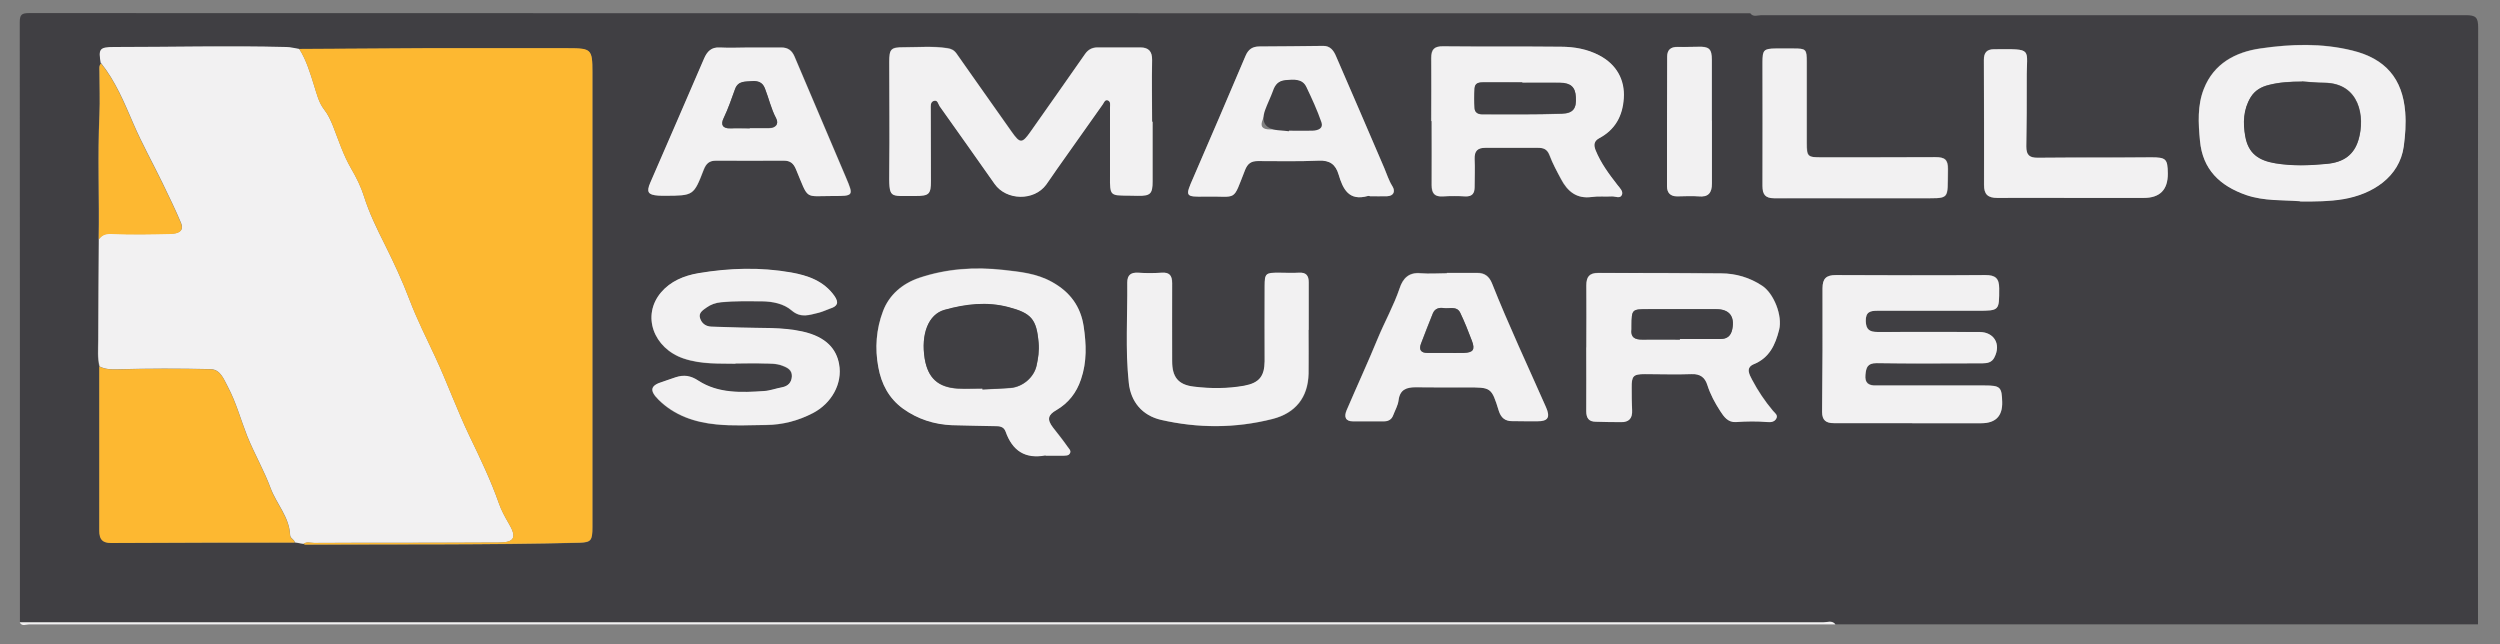
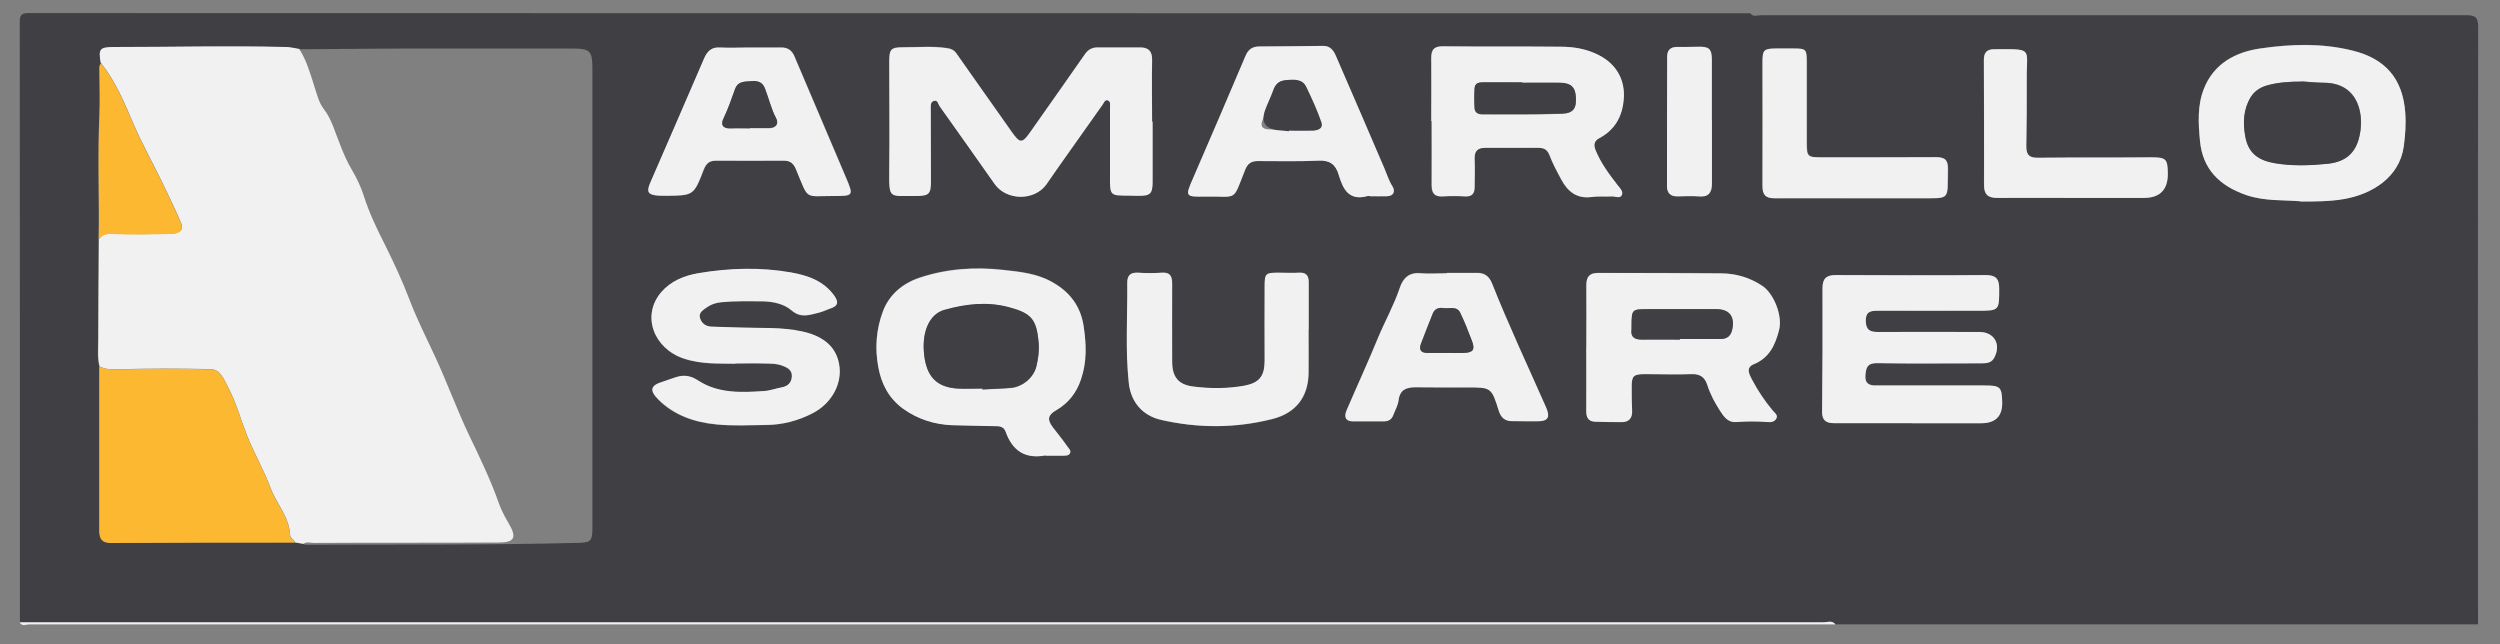
<svg xmlns="http://www.w3.org/2000/svg" id="logos" viewBox="0 0 300 77.28">
  <rect x="0" y="0" width="300" height="77.28" fill="#808080" stroke="none" />
  <defs>
    <style>
      .cls-1 {
        fill: #f2f1f2;
      }

      .cls-2 {
        fill: #403f43;
      }

      .cls-3 {
        fill: #fdb831;
      }
    </style>
  </defs>
  <path class="cls-2" d="M297.36,74.92h-77.1c-.41-.52-.97-.25-1.44-.25H2.39c0-23.99,0-47.98-.02-71.97,0-.92.2-1.13,1.13-1.13,68.84.02,137.67.02,206.53.02.36.5.9.23,1.33.23,28.18,0,56.36.02,84.51,0,1.22,0,1.51.25,1.51,1.49-.05,23.88-.02,47.73-.02,71.61ZM11.94,44v2.05c0,5.88.02,11.76,0,17.64,0,1.01.34,1.46,1.42,1.46,7.34-.02,14.69-.02,22.01-.05.36.07.7.11,1.06.18.07.02.14.09.2.09,10.97-.05,21.94.05,32.91-.23,1.37-.05,1.55-.25,1.55-1.85V8.66c0-2.73-.14-2.84-2.91-2.84h-17.43c-4.96,0-9.89.07-14.84.09-.52-.07-1.04-.2-1.55-.23-6.89-.2-13.79,0-20.68,0-1.71,0-1.87.23-1.58,1.96-.25.27-.18.61-.18.92,0,1.73.09,3.49,0,5.23-.23,4.98,0,9.96-.09,14.96-.02,4.05-.07,8.09-.07,12.14,0,1.06-.11,2.12.16,3.15l.02-.05ZM138.31,14.58h-.05c0-2.48-.05-4.96,0-7.41,0-1.06-.45-1.49-1.42-1.51h-5.11c-.65,0-1.15.25-1.53.81-2.16,3.13-4.37,6.22-6.55,9.33-.99,1.42-1.24,1.42-2.23,0-2.21-3.13-4.46-6.26-6.64-9.42-.29-.41-.65-.56-1.1-.63-1.73-.27-3.49-.09-5.23-.11-1.58,0-1.73.23-1.73,1.78,0,4.3.05,8.6,0,12.91-.02,3.65-.05,3.11,3.15,3.15,1.64,0,1.85-.2,1.85-1.8,0-2.88-.02-5.77-.02-8.63,0-.36-.07-.81.34-.97.5-.18.54.36.72.63,2.21,3.11,4.41,6.22,6.6,9.33,1.42,2.03,4.73,2.09,6.19.09.45-.63.88-1.26,1.31-1.89,1.82-2.57,3.65-5.16,5.47-7.73.16-.2.25-.61.61-.5.38.14.27.54.27.86v8.27q0,2.3,2.23,2.3c.36,0,.72.02,1.1.02,1.53,0,1.78-.25,1.78-1.73v-7.19.05ZM125.47,54.65h2.07c.32,0,.7.05.86-.32.14-.32-.14-.52-.29-.74-.54-.81-1.15-1.58-1.76-2.32-.77-.99-.59-1.53.41-2.09,1.46-.83,2.41-2.07,2.95-3.69.72-2.12.63-4.26.32-6.37-.36-2.37-1.62-4.1-3.81-5.32-1.87-1.04-3.85-1.22-5.83-1.44-3.42-.38-6.83-.16-10.09.95-2,.68-3.6,2.03-4.35,4.01-.81,2.14-.99,4.44-.56,6.71.38,2,1.26,3.74,2.97,4.98,1.76,1.26,3.74,1.89,5.88,1.98,1.71.07,3.4.09,5.11.11.54,0,1.08,0,1.31.65.81,2.28,2.34,3.33,4.8,2.86l.02.05ZM171.76,14.53h0v7.68c0,.99.36,1.42,1.37,1.35.9-.07,1.78-.07,2.68,0,.81.05,1.1-.36,1.1-1.1,0-1.13.05-2.28,0-3.4-.02-.92.34-1.35,1.28-1.33,2.12.02,4.23.02,6.35,0,.7,0,1.1.18,1.37.9.38.97.9,1.89,1.37,2.84.77,1.49,1.87,2.41,3.69,2.16.81-.11,1.62-.02,2.43-.07.41,0,.99.32,1.19-.2.16-.41-.23-.79-.52-1.15-1.01-1.31-2.03-2.64-2.64-4.19-.25-.63-.2-1.1.43-1.44,1.94-1.01,2.82-2.66,2.95-4.78.16-2.25-.9-4.1-2.93-5.16-1.44-.74-3.02-1.01-4.6-1.04-4.71-.05-9.44,0-14.15-.05-1.08,0-1.42.41-1.42,1.42.05,2.52,0,5.02,0,7.55ZM88.25,43.64c1.37,0,2.37-.02,3.33,0,.77.02,1.55-.02,2.3.27.59.23,1.15.52,1.13,1.26s-.43,1.19-1.19,1.33c-.72.14-1.42.41-2.14.45-2.73.18-5.5.32-7.88-1.24-.95-.61-1.76-.7-2.75-.41-.5.16-.99.36-1.51.52-1.51.45-1.67,1.04-.52,2.18,1.89,1.89,4.32,2.7,6.92,2.95,1.98.18,3.99.09,5.97.07s3.85-.52,5.61-1.42c2.23-1.15,3.58-3.54,3.15-5.9-.32-1.71-1.49-3.24-4.41-3.9-2.48-.56-4.93-.38-7.39-.47-1.17-.05-2.37-.07-3.54-.11-.7,0-1.17-.43-1.35-1.04-.18-.61.34-.92.77-1.24.54-.41,1.13-.59,1.78-.65,1.62-.16,3.24-.14,4.87-.11,1.31,0,2.64.29,3.56,1.08,1.15.99,2.16.54,3.27.29.47-.11.9-.34,1.37-.5.88-.27,1.08-.7.52-1.51-1.28-1.8-3.18-2.48-5.2-2.82-3.72-.65-7.43-.54-11.15.09-1.73.29-3.33.97-4.46,2.3-2.34,2.79-.88,6.71,2.7,7.93,2.18.74,4.39.59,6.22.63l.05-.05ZM190.36,41.68h0v7.66c0,.81.32,1.24,1.13,1.24,1.01,0,2.03.02,3.04.05.99,0,1.4-.47,1.33-1.44-.05-.9-.02-1.78-.05-2.68,0-1.42.18-1.64,1.58-1.64,1.87,0,3.74.07,5.61,0,1.04-.05,1.62.41,1.89,1.31.36,1.13.9,2.16,1.55,3.13.43.68.92,1.37,1.89,1.31,1.26-.07,2.52-.09,3.78,0,.41.05.86-.02,1.06-.43.2-.41-.18-.65-.41-.92-.97-1.15-1.8-2.41-2.5-3.72-.32-.61-.83-1.44.2-1.87,1.87-.79,2.59-2.34,3.04-4.12.43-1.69-.63-4.37-2.03-5.29-1.51-.99-3.18-1.46-4.93-1.49-4.91-.07-9.82,0-14.75-.05-1.04,0-1.44.45-1.42,1.49.05,2.48,0,4.96,0,7.43l-.02.05ZM275.98,24.15c1.87.02,3.54,0,5.18-.27,3.56-.59,6.76-2.66,7.28-6.31.2-1.37.29-2.75.18-4.12-.32-4.05-2.37-6.44-6.35-7.41-3.65-.9-7.37-.77-11.01-.25-3.02.43-5.61,1.82-6.8,4.84-.79,1.98-.68,4.14-.47,6.24.34,3.45,2.39,5.41,5.54,6.51,2.18.77,4.41.59,6.44.74l.02.02ZM229.46,50.78h8.29c1.73,0,2.57-.85,2.52-2.55-.05-1.8-.23-1.98-2.09-1.98-4.35,0-8.69-.02-13.04,0-.92,0-1.37-.34-1.28-1.28.09-.83.2-1.42,1.35-1.4,4.23.09,8.45.02,12.68.02.61,0,1.13-.11,1.44-.7.81-1.6-.05-3.06-1.8-3.06-4.05,0-8.13-.02-12.19,0-.97,0-1.4-.27-1.44-1.31-.02-1.1.52-1.26,1.44-1.24,3.99.02,7.97,0,11.96,0,2.66,0,2.61,0,2.61-2.68,0-1.24-.45-1.62-1.67-1.6-5.97.05-11.96,0-17.93,0-1.13,0-1.6.41-1.6,1.58.02,4.96,0,9.91-.05,14.84,0,1.01.47,1.35,1.42,1.35h9.39-.02ZM164.39,23.54h2.07c.83-.02,1.01-.61.65-1.17-.43-.7-.68-1.46-.99-2.21-1.94-4.48-3.87-8.99-5.81-13.47-.27-.63-.68-1.22-1.51-1.19-2.55.02-5.11.07-7.66.07-.83,0-1.35.34-1.67,1.13-2.07,4.87-4.17,9.75-6.26,14.6-.99,2.28-1.01,2.32,1.46,2.28,3.9-.07,3.2.7,4.75-3.2.32-.77.72-1.06,1.53-1.06,2.43,0,4.87.07,7.3-.05,1.33-.07,2.03.45,2.39,1.67.52,1.71,1.22,3.24,3.51,2.57.07,0,.16,0,.25.02l-.02.02ZM157.02,39.61h.05v-5.72c0-.81-.32-1.19-1.17-1.15-.81.05-1.62,0-2.43,0-1.58,0-1.69.09-1.69,1.62-.02,3,0,6.01,0,9.01,0,1.82-.65,2.61-2.43,2.93-2,.38-4.05.36-6.08.11-1.87-.23-2.59-1.15-2.59-3.04v-9.37c0-.92-.32-1.33-1.28-1.26-.92.07-1.87.05-2.79,0-.88-.05-1.33.29-1.31,1.17.05,4.01-.23,8.04.18,12.05.25,2.28,1.62,3.92,3.87,4.44,4.46,1.01,8.92,1.01,13.38-.11,2.75-.7,4.26-2.59,4.32-5.43.05-1.73,0-3.49,0-5.23l-.02-.02ZM173.62,32.76h0c-1.06,0-2.12.07-3.15,0-1.42-.14-2.14.63-2.52,1.8-.7,2.07-1.78,3.99-2.61,5.99-1.19,2.91-2.52,5.79-3.76,8.67-.32.74-.16,1.31.79,1.31h3.65c.52,0,.95-.18,1.15-.72.23-.61.59-1.19.65-1.82.16-1.26.92-1.58,2.03-1.55,2.03.02,4.05.05,6.08.02,3,0,3.02-.02,3.92,2.82.27.83.77,1.22,1.58,1.22,1.01.02,2.03,0,3.04.02,1.28,0,1.58-.47,1.04-1.69-2.18-4.96-4.48-9.87-6.49-14.89-.32-.81-.86-1.24-1.76-1.22h-3.65l.02.05ZM89.97,5.7c-1.17,0-2.37.05-3.54,0-1.04-.05-1.55.47-1.91,1.33-2.14,4.98-4.3,9.96-6.46,14.91-.47,1.1-.27,1.46.95,1.53.29,0,.56.02.86.02,3.36-.02,3.38,0,4.6-3.11.29-.77.68-1.13,1.49-1.1h8.15c.74,0,1.13.32,1.44,1.04,1.58,3.74.95,3.2,4.41,3.2,2.5,0,2.52,0,1.58-2.23-2.05-4.84-4.1-9.66-6.17-14.51-.29-.7-.77-1.1-1.58-1.08-1.26.02-2.52,0-3.78,0h-.02ZM222.53,23.79h7.79c3.83,0,3.38.34,3.47-3.49,0-1.15-.38-1.46-1.49-1.44-4.55.05-9.1,0-13.65.02-1.71,0-1.8-.09-1.8-1.73V7.42c0-1.51-.11-1.6-1.55-1.6h-2.18c-1.42,0-1.58.18-1.58,1.64,0,4.96.02,9.91,0,14.84,0,1.01.32,1.49,1.4,1.49,3.22-.02,6.42,0,9.64,0h-.05ZM248.95,23.75h8.29c1.94,0,2.9-.98,2.88-2.93,0-1.76-.23-1.94-1.98-1.94-4.55,0-9.1,0-13.65.05-.99,0-1.37-.32-1.35-1.35.07-2.68.07-5.36.05-8.04-.02-3.83.9-3.65-3.92-3.63-.88,0-1.22.43-1.22,1.28.02,5,.05,9.98.02,14.98,0,1.15.47,1.58,1.6,1.58,3.09-.05,6.17,0,9.26,0h.02ZM205.43,14.47h0v-7.3c0-1.35-.34-1.62-1.69-1.58-.81.02-1.62.05-2.43.02-.81,0-1.24.38-1.24,1.15,0,5.2-.02,10.38-.02,15.59,0,.77.41,1.19,1.22,1.19.86,0,1.71-.07,2.57,0,1.19.09,1.62-.45,1.6-1.55v-7.55.02Z" />
  <path class="cls-1" d="M2.39,74.68h216.42c.47,0,1.04-.27,1.44.25H3.47c-.36,0-.83.27-1.1-.23l.02-.02Z" />
  <path class="cls-1" d="M12.1,7.6c-.32-1.73-.16-1.96,1.58-1.96,6.89,0,13.79-.18,20.68,0,.52,0,1.04.16,1.55.23.86,1.35,1.31,2.91,1.78,4.39.32.99.56,2.05,1.19,2.86.5.63.79,1.31,1.08,2,.68,1.73,1.24,3.49,2.18,5.11.61,1.04,1.17,2.16,1.53,3.31.63,2,1.53,3.87,2.48,5.74,1.1,2.21,2.16,4.48,3.02,6.76.88,2.3,2,4.51,3.02,6.71,1.49,3.18,2.66,6.49,4.19,9.66,1.26,2.61,2.52,5.25,3.49,8,.29.83.72,1.62,1.17,2.39.99,1.67.74,2.3-1.17,2.3-7.39.05-14.78,0-22.19.05-.43,0-.88-.18-1.26.11-.36-.07-.7-.11-1.04-.18-.05-.38-.54-.45-.56-.88-.09-2.16-1.62-3.72-2.34-5.63-.79-2.14-1.96-4.14-2.82-6.28-.77-1.96-1.31-3.99-2.3-5.86-.5-.92-.9-2.12-2.09-2.14-3.74-.09-7.46-.09-11.19.02-.79.02-1.44,0-2.12-.34-.27-1.04-.16-2.09-.16-3.15,0-4.05.05-8.09.07-12.14.38-.5.77-.68,1.49-.65,2.39.11,4.78.07,7.19,0,.74,0,1.62-.25,1.17-1.31-.68-1.62-1.46-3.2-2.23-4.8-1.15-2.37-2.43-4.66-3.47-7.07-1.1-2.55-2.14-5.09-3.9-7.3l-.02.05Z" />
-   <path class="cls-3" d="M36.42,65.26c.41-.29.86-.11,1.26-.11,7.39,0,14.78,0,22.19-.05,1.89,0,2.16-.65,1.17-2.3-.45-.77-.88-1.55-1.17-2.39-.95-2.75-2.23-5.38-3.49-8-1.53-3.18-2.7-6.46-4.19-9.66-1.04-2.21-2.14-4.39-3.02-6.71-.86-2.28-1.91-4.55-3.02-6.76-.92-1.87-1.85-3.74-2.48-5.74-.36-1.15-.92-2.25-1.53-3.31-.95-1.62-1.51-3.38-2.18-5.11-.27-.7-.59-1.37-1.08-2-.63-.81-.88-1.85-1.19-2.86-.47-1.49-.92-3.04-1.78-4.39,4.96-.02,9.89-.07,14.84-.09h17.43c2.77,0,2.91.11,2.91,2.84v54.65c0,1.6-.18,1.8-1.55,1.85-10.97.27-21.94.18-32.91.23-.07,0-.14-.07-.2-.09v.02Z" />
  <path class="cls-3" d="M11.94,44c.68.32,1.35.36,2.12.34,3.74-.11,7.46-.11,11.19-.02,1.22.02,1.6,1.22,2.09,2.14.99,1.87,1.53,3.9,2.3,5.86.86,2.14,2.03,4.14,2.82,6.28.7,1.91,2.25,3.47,2.34,5.63,0,.43.52.5.56.88-7.34,0-14.69,0-22.03.05-1.06,0-1.42-.45-1.42-1.46v-19.69h.02Z" />
  <path class="cls-1" d="M138.31,14.58v7.19c0,1.49-.25,1.76-1.78,1.73-.36,0-.72-.02-1.1-.02-2.23,0-2.25,0-2.23-2.3v-8.27c0-.32.11-.72-.27-.86-.36-.11-.45.29-.61.5-1.82,2.57-3.65,5.16-5.47,7.73-.45.63-.86,1.28-1.31,1.89-1.46,1.98-4.78,1.91-6.19-.09-2.18-3.11-4.39-6.22-6.6-9.33-.18-.27-.23-.81-.72-.63-.41.16-.34.61-.34.97,0,2.88.02,5.77.02,8.63,0,1.6-.23,1.8-1.85,1.8-3.2-.05-3.18.5-3.15-3.15.05-4.3,0-8.6,0-12.91,0-1.55.16-1.78,1.73-1.78,1.73,0,3.49-.16,5.23.11.47.07.81.23,1.1.63,2.21,3.15,4.44,6.28,6.64,9.42.99,1.4,1.24,1.4,2.23,0,2.18-3.11,4.39-6.22,6.55-9.33.38-.56.88-.81,1.53-.81h5.11c.99,0,1.44.45,1.42,1.51-.05,2.48,0,4.96,0,7.41h.05v-.05Z" />
  <path class="cls-1" d="M125.47,54.65c-2.46.47-3.99-.56-4.8-2.86-.23-.63-.77-.65-1.31-.65-1.71-.05-3.4-.05-5.11-.11-2.14-.09-4.12-.72-5.88-1.98-1.71-1.24-2.61-2.97-2.97-4.98-.43-2.28-.25-4.57.56-6.71.74-1.98,2.34-3.33,4.35-4.01,3.29-1.1,6.67-1.33,10.09-.95,2,.23,3.99.41,5.83,1.44,2.18,1.19,3.45,2.95,3.81,5.32.32,2.12.41,4.26-.32,6.37-.54,1.62-1.51,2.84-2.95,3.69-.99.56-1.17,1.1-.41,2.09.59.77,1.19,1.51,1.76,2.32.16.23.43.45.29.74-.16.36-.54.29-.86.32h-2.07l-.02-.05ZM117.9,46.61v.14c1.13-.07,2.28-.09,3.4-.18,1.44-.14,2.77-1.26,3.09-2.66.2-.9.34-1.82.25-2.77-.25-2.82-.88-3.54-3.6-4.26-2.61-.7-5.16-.38-7.68.32-1.96.54-2.86,2.91-2.39,5.86.38,2.3,1.58,3.42,3.9,3.58,1.01.07,2.03,0,3.04,0v-.02Z" />
  <path class="cls-1" d="M171.76,14.53c0-2.52.02-5.02,0-7.55,0-1.04.34-1.44,1.42-1.42,4.71.05,9.44,0,14.15.05,1.58,0,3.15.27,4.6,1.04,2.03,1.06,3.09,2.91,2.93,5.16-.14,2.12-1.04,3.76-2.95,4.78-.63.34-.68.81-.43,1.44.63,1.55,1.62,2.88,2.64,4.19.29.36.68.74.52,1.15-.2.52-.79.18-1.19.2-.81.05-1.64-.05-2.43.07-1.82.25-2.91-.68-3.69-2.16-.5-.92-1.01-1.85-1.37-2.84-.27-.7-.68-.9-1.37-.9h-6.35c-.95,0-1.31.41-1.28,1.33.05,1.13,0,2.28,0,3.4,0,.72-.29,1.13-1.1,1.1-.9-.05-1.8-.05-2.68,0-1.01.07-1.37-.36-1.37-1.35.02-2.57,0-5.11,0-7.68h0ZM182.68,9.92h0c-1.55-.02-3.09-.02-4.64-.02-.52,0-1.04.05-1.08.7-.05.81-.05,1.62,0,2.43.02.47.41.7.86.7,3.2,0,6.42.05,9.62-.07,1.37-.05,1.76-.68,1.67-2-.07-1.17-.61-1.67-1.91-1.71-1.51-.02-3.02,0-4.51,0v-.02Z" />
  <path class="cls-1" d="M88.25,43.64c-1.82-.05-4.03.11-6.22-.63-3.6-1.22-5.07-5.14-2.7-7.93,1.13-1.33,2.73-2,4.46-2.3,3.72-.63,7.46-.74,11.15-.09,2,.36,3.92,1.01,5.2,2.82.56.81.36,1.24-.52,1.51-.45.16-.9.38-1.37.5-1.1.25-2.12.7-3.27-.29-.92-.79-2.25-1.06-3.56-1.08-1.62,0-3.24-.05-4.87.11-.68.07-1.24.27-1.78.65-.45.32-.95.63-.77,1.24.18.61.65,1.01,1.35,1.04,1.17.05,2.37.07,3.54.11,2.46.09,4.91-.07,7.39.47,2.95.65,4.1,2.18,4.41,3.9.45,2.37-.92,4.75-3.15,5.9-1.76.92-3.63,1.4-5.61,1.42-1.98.02-3.99.14-5.97-.07-2.57-.25-5-1.06-6.92-2.95-1.15-1.15-.99-1.73.52-2.18.5-.16.99-.36,1.51-.52.97-.32,1.8-.23,2.75.41,2.41,1.55,5.18,1.42,7.88,1.24.72-.05,1.42-.32,2.14-.45.74-.14,1.15-.59,1.19-1.33.02-.77-.54-1.04-1.13-1.26-.74-.29-1.53-.25-2.3-.27-.97-.05-1.96,0-3.33,0l-.05.05Z" />
  <path class="cls-1" d="M190.36,41.68c0-2.48.02-4.96,0-7.43,0-1.04.38-1.49,1.42-1.49,4.91,0,9.82,0,14.75.05,1.76,0,3.45.5,4.93,1.49,1.4.92,2.46,3.6,2.03,5.29-.45,1.78-1.15,3.36-3.04,4.12-1.01.43-.52,1.24-.2,1.87.7,1.33,1.53,2.57,2.5,3.72.23.27.63.52.41.92-.2.41-.65.47-1.06.43-1.26-.11-2.52-.09-3.78,0-.97.07-1.46-.65-1.89-1.31-.63-.97-1.19-2-1.55-3.13-.29-.92-.86-1.35-1.89-1.31-1.87.07-3.74,0-5.61,0-1.4,0-1.6.23-1.58,1.64,0,.9,0,1.78.05,2.68.05.97-.36,1.46-1.33,1.44-1.01,0-2.03-.02-3.04-.05-.81,0-1.13-.43-1.13-1.24.02-2.55,0-5.11,0-7.66h0l.02-.05ZM201.58,40.75v-.07h4.87c.81,0,1.26-.36,1.42-1.19.29-1.49-.34-2.37-1.91-2.39-2.73-.05-5.43,0-8.15,0-1.98,0-2,0-2.03,2.03v.36c-.14.99.38,1.28,1.28,1.26,1.51-.02,3,0,4.51,0h.02Z" />
  <path class="cls-1" d="M275.98,24.15c-2.03-.16-4.26,0-6.44-.74-3.15-1.1-5.23-3.06-5.54-6.51-.2-2.12-.32-4.26.47-6.24,1.19-3.02,3.78-4.41,6.8-4.84,3.67-.54,7.37-.65,11.01.25,3.96.97,6.04,3.36,6.35,7.41.11,1.37,0,2.75-.18,4.12-.52,3.65-3.74,5.72-7.28,6.31-1.64.27-3.31.29-5.18.27l-.02-.02ZM276.23,9.78c-1.35,0-2.68.07-3.99.41-.9.23-1.64.65-2.14,1.46-.9,1.49-.95,3.11-.65,4.71.36,2,1.53,2.88,3.6,3.22s4.1.27,6.17.07c2-.2,3.29-1.06,3.83-2.95.77-2.68.14-6.74-4.12-6.78-.9,0-1.78-.09-2.68-.16l-.02.02Z" />
  <path class="cls-1" d="M229.46,50.78h-9.39c-.95,0-1.42-.34-1.42-1.35.05-4.96.07-9.91.05-14.84,0-1.17.45-1.58,1.6-1.58,5.97.02,11.96.05,17.93,0,1.19,0,1.67.38,1.67,1.6,0,2.66.05,2.68-2.61,2.68h-11.96c-.92,0-1.46.14-1.44,1.24.02,1.04.47,1.31,1.44,1.31,4.05-.02,8.13,0,12.19,0,1.78,0,2.64,1.46,1.8,3.06-.29.59-.83.7-1.44.7-4.23,0-8.45.05-12.68-.02-1.15,0-1.26.56-1.35,1.4-.09.97.34,1.31,1.28,1.28h13.04c1.85,0,2.05.18,2.09,1.98.05,1.7-.8,2.55-2.52,2.55h-8.29.02Z" />
  <path class="cls-1" d="M164.39,23.54s-.16-.05-.25-.02c-2.3.65-3-.86-3.51-2.57-.36-1.22-1.06-1.73-2.39-1.67-2.43.11-4.87.05-7.3.05-.79,0-1.22.29-1.53,1.06-1.55,3.92-.83,3.13-4.75,3.2-2.48.05-2.46,0-1.46-2.28,2.12-4.87,4.19-9.73,6.26-14.6.34-.79.83-1.13,1.67-1.13,2.55,0,5.11-.05,7.66-.07.83,0,1.24.56,1.51,1.19,1.96,4.48,3.87,8.96,5.81,13.47.32.74.54,1.51.99,2.21.34.56.16,1.13-.65,1.17-.7.02-1.37,0-2.07,0l.02-.02ZM154.95,15.53h2.18c1.22,0,1.46-.43,1.01-1.58-.41-1.01-.83-2-1.22-3.04-.29-.81-.77-1.28-1.71-1.24-.95.05-1.94-.23-2.3,1.15-.32,1.19-.88,2.34-1.37,3.49-.38.88-.02,1.22.83,1.22h2.57Z" />
  <path class="cls-1" d="M157.02,39.61c0,1.73.02,3.49,0,5.23-.07,2.86-1.58,4.73-4.32,5.43-4.44,1.13-8.92,1.13-13.38.11-2.25-.52-3.63-2.16-3.87-4.44-.43-4.01-.14-8.02-.18-12.05,0-.88.43-1.22,1.31-1.17.92.07,1.87.07,2.79,0,.97-.07,1.28.34,1.28,1.26-.02,3.13,0,6.24,0,9.37,0,1.87.72,2.82,2.59,3.04,2.03.25,4.05.25,6.08-.11,1.78-.34,2.41-1.13,2.43-2.93,0-3-.02-6.01,0-9.01,0-1.55.14-1.62,1.69-1.62.81,0,1.62.05,2.43,0,.86-.05,1.17.34,1.17,1.15v5.72h-.05l.02.02Z" />
  <path class="cls-1" d="M173.62,32.76h3.65c.88,0,1.42.41,1.76,1.22,2,5.05,4.3,9.93,6.49,14.89.54,1.22.25,1.69-1.04,1.69-1.01,0-2.03,0-3.04-.02-.81,0-1.31-.38-1.58-1.22-.88-2.86-.92-2.84-3.92-2.82-2.03,0-4.05,0-6.08-.02-1.1,0-1.87.29-2.03,1.55-.07.63-.43,1.22-.65,1.82-.2.54-.63.72-1.15.72h-3.65c-.95,0-1.1-.56-.79-1.31,1.24-2.91,2.57-5.77,3.76-8.67.83-2,1.91-3.92,2.61-5.99.38-1.17,1.1-1.94,2.52-1.8,1.04.09,2.12,0,3.15,0h0l-.02-.05ZM173.47,42.35h2.18c1.13-.05,1.37-.38.97-1.46-.43-1.13-.88-2.25-1.4-3.36-.41-.86-1.28-.45-1.98-.56-.56-.09-1.06.07-1.31.65-.5,1.19-.97,2.41-1.42,3.63-.27.72,0,1.1.77,1.1.72,0,1.46,0,2.18,0Z" />
  <path class="cls-1" d="M89.97,5.7h3.78c.81,0,1.28.38,1.58,1.08,2.05,4.84,4.12,9.66,6.17,14.51.95,2.23.92,2.23-1.58,2.23-3.47,0-2.84.54-4.41-3.2-.29-.72-.7-1.04-1.44-1.04-2.73,0-5.45.02-8.15,0-.81,0-1.19.34-1.49,1.1-1.19,3.11-1.24,3.09-4.6,3.11-.29,0-.56,0-.86-.02-1.22-.09-1.42-.43-.95-1.53,2.16-4.98,4.32-9.93,6.46-14.91.38-.88.9-1.4,1.91-1.33,1.17.07,2.37,0,3.54,0h.02ZM89.97,15.39h2.3c.79,0,1.22-.47.86-1.17-.61-1.15-.88-2.41-1.35-3.6-.29-.74-.86-.9-1.55-.86-.79.07-1.67-.07-2.03.95-.43,1.17-.83,2.37-1.37,3.49-.36.74-.11,1.26.83,1.22.77-.05,1.53,0,2.3,0l.02-.02Z" />
  <path class="cls-1" d="M222.53,23.79h-9.64c-1.08,0-1.4-.47-1.4-1.49.02-4.96,0-9.91,0-14.84,0-1.46.16-1.62,1.58-1.64h2.18c1.46,0,1.55.09,1.55,1.6v9.73c0,1.67.11,1.73,1.8,1.73,4.55,0,9.1,0,13.65-.02,1.1,0,1.51.29,1.49,1.44-.07,3.83.38,3.47-3.47,3.49h-7.79.05Z" />
  <path class="cls-1" d="M248.95,23.75c-3.09,0-6.17-.02-9.26,0-1.15,0-1.62-.43-1.6-1.58,0-5,0-9.98-.02-14.98,0-.86.34-1.28,1.22-1.28,4.82-.02,3.87-.2,3.92,3.63,0,2.68,0,5.36-.05,8.04,0,1.01.36,1.35,1.35,1.35,4.55-.05,9.1,0,13.65-.05,1.76,0,1.96.18,1.98,1.94.02,1.95-.95,2.93-2.88,2.93h-8.31Z" />
  <path class="cls-3" d="M12.1,7.6c1.76,2.18,2.79,4.75,3.9,7.3,1.04,2.41,2.32,4.71,3.47,7.07.77,1.58,1.55,3.18,2.23,4.8.43,1.06-.43,1.28-1.17,1.31-2.39.05-4.8.11-7.19,0-.72-.02-1.1.16-1.49.65.09-4.98-.14-9.98.09-14.96.07-1.73,0-3.47,0-5.23,0-.32-.07-.65.18-.92l-.02-.02Z" />
  <path class="cls-1" d="M205.43,14.47v7.55c0,1.13-.43,1.67-1.6,1.55-.86-.07-1.71,0-2.57,0-.81,0-1.22-.43-1.22-1.19,0-5.2,0-10.38.02-15.59,0-.79.41-1.17,1.24-1.15.81,0,1.62,0,2.43-.02,1.35-.05,1.69.23,1.69,1.58v7.3h0v-.02Z" />
  <path class="cls-2" d="M117.9,46.61c-1.01,0-2.03.05-3.04,0-2.32-.16-3.51-1.28-3.9-3.58-.47-2.93.43-5.32,2.39-5.86,2.52-.7,5.07-1.01,7.68-.32,2.73.72,3.36,1.44,3.6,4.26.09.95-.05,1.87-.25,2.77-.32,1.4-1.64,2.52-3.09,2.66-1.13.09-2.28.14-3.4.18v-.14.02Z" />
  <path class="cls-2" d="M182.68,9.92h4.51c1.31.02,1.85.52,1.91,1.71.09,1.35-.29,1.96-1.67,2-3.2.11-6.42.07-9.62.07-.45,0-.83-.23-.86-.7-.05-.81-.05-1.62,0-2.43.05-.65.56-.7,1.08-.7h4.64v.05Z" />
  <path class="cls-2" d="M201.58,40.75c-1.51,0-3-.02-4.51,0-.9,0-1.42-.27-1.28-1.26v-.36c0-2.03.02-2.03,2.03-2.03h8.15c1.58,0,2.21.88,1.91,2.39-.16.81-.63,1.19-1.42,1.19h-4.87v.07h-.02Z" />
  <path class="cls-2" d="M276.23,9.78c.9.05,1.78.16,2.68.16,4.26.05,4.89,4.1,4.12,6.78-.54,1.89-1.82,2.77-3.83,2.95-2.07.2-4.12.27-6.17-.07-2.05-.34-3.24-1.22-3.6-3.22-.29-1.6-.25-3.24.65-4.71.5-.81,1.26-1.24,2.14-1.46,1.31-.34,2.64-.41,3.99-.41l.02-.02Z" />
  <path class="cls-2" d="M173.47,42.35h-2.18c-.77,0-1.04-.38-.77-1.1.47-1.22.95-2.41,1.42-3.63.23-.59.74-.74,1.31-.65.68.11,1.55-.29,1.98.56.52,1.08.97,2.21,1.4,3.36.41,1.06.16,1.42-.97,1.46-.72.02-1.46,0-2.18,0h0Z" />
  <path class="cls-2" d="M89.97,15.39c-.77,0-1.53-.02-2.3,0-.97.05-1.22-.45-.83-1.22.54-1.13.95-2.32,1.37-3.49.36-1.01,1.24-.88,2.03-.95.7-.05,1.26.11,1.55.86.47,1.19.74,2.46,1.35,3.6.36.7-.07,1.15-.86,1.17h-2.3l-.02.02Z" />
  <path class="cls-2" d="M154.67,15.75c-.33-.03-.69-.08-1.03-.1q-2.64-.15-1.83-2.43c.28-.77.67-1.55.95-2.32.25-.75.67-1.21,1.53-1.29.97-.08,2-.18,2.47.83.67,1.39,1.31,2.79,1.81,4.23.25.72-.36.98-1.06,1.01-.95.03-1.89,0-2.84,0v.08Z" />
</svg>